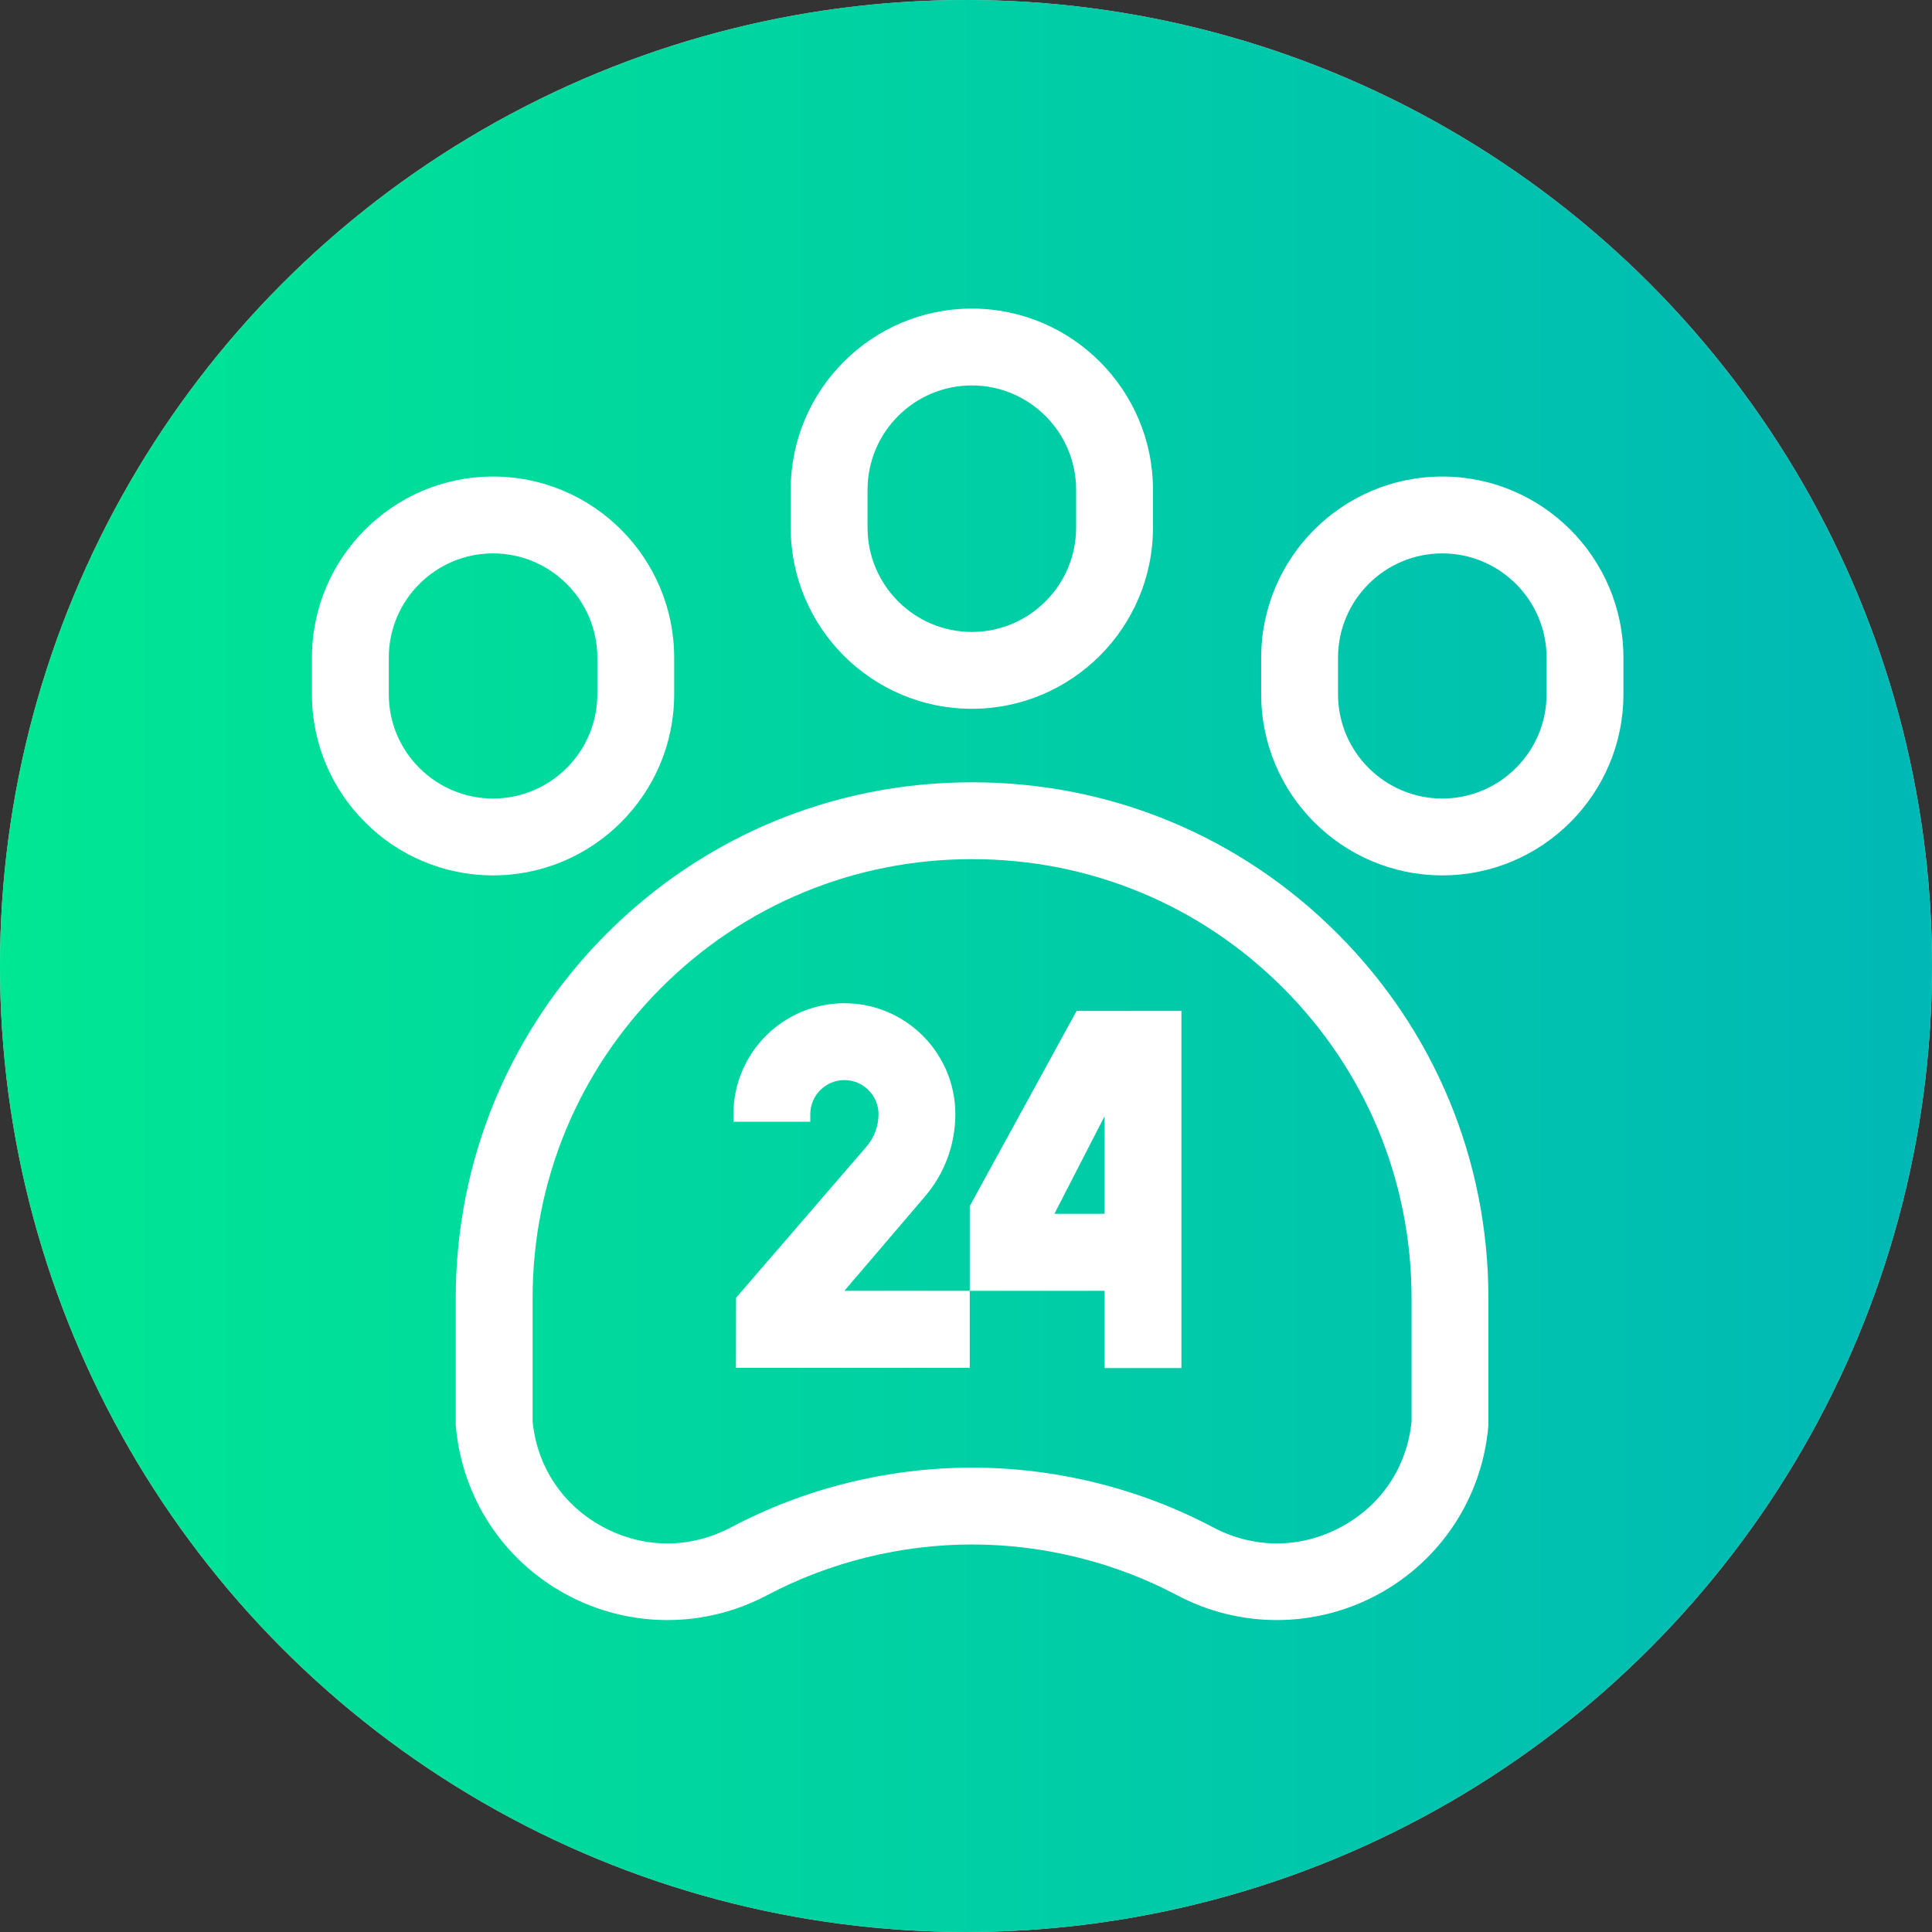
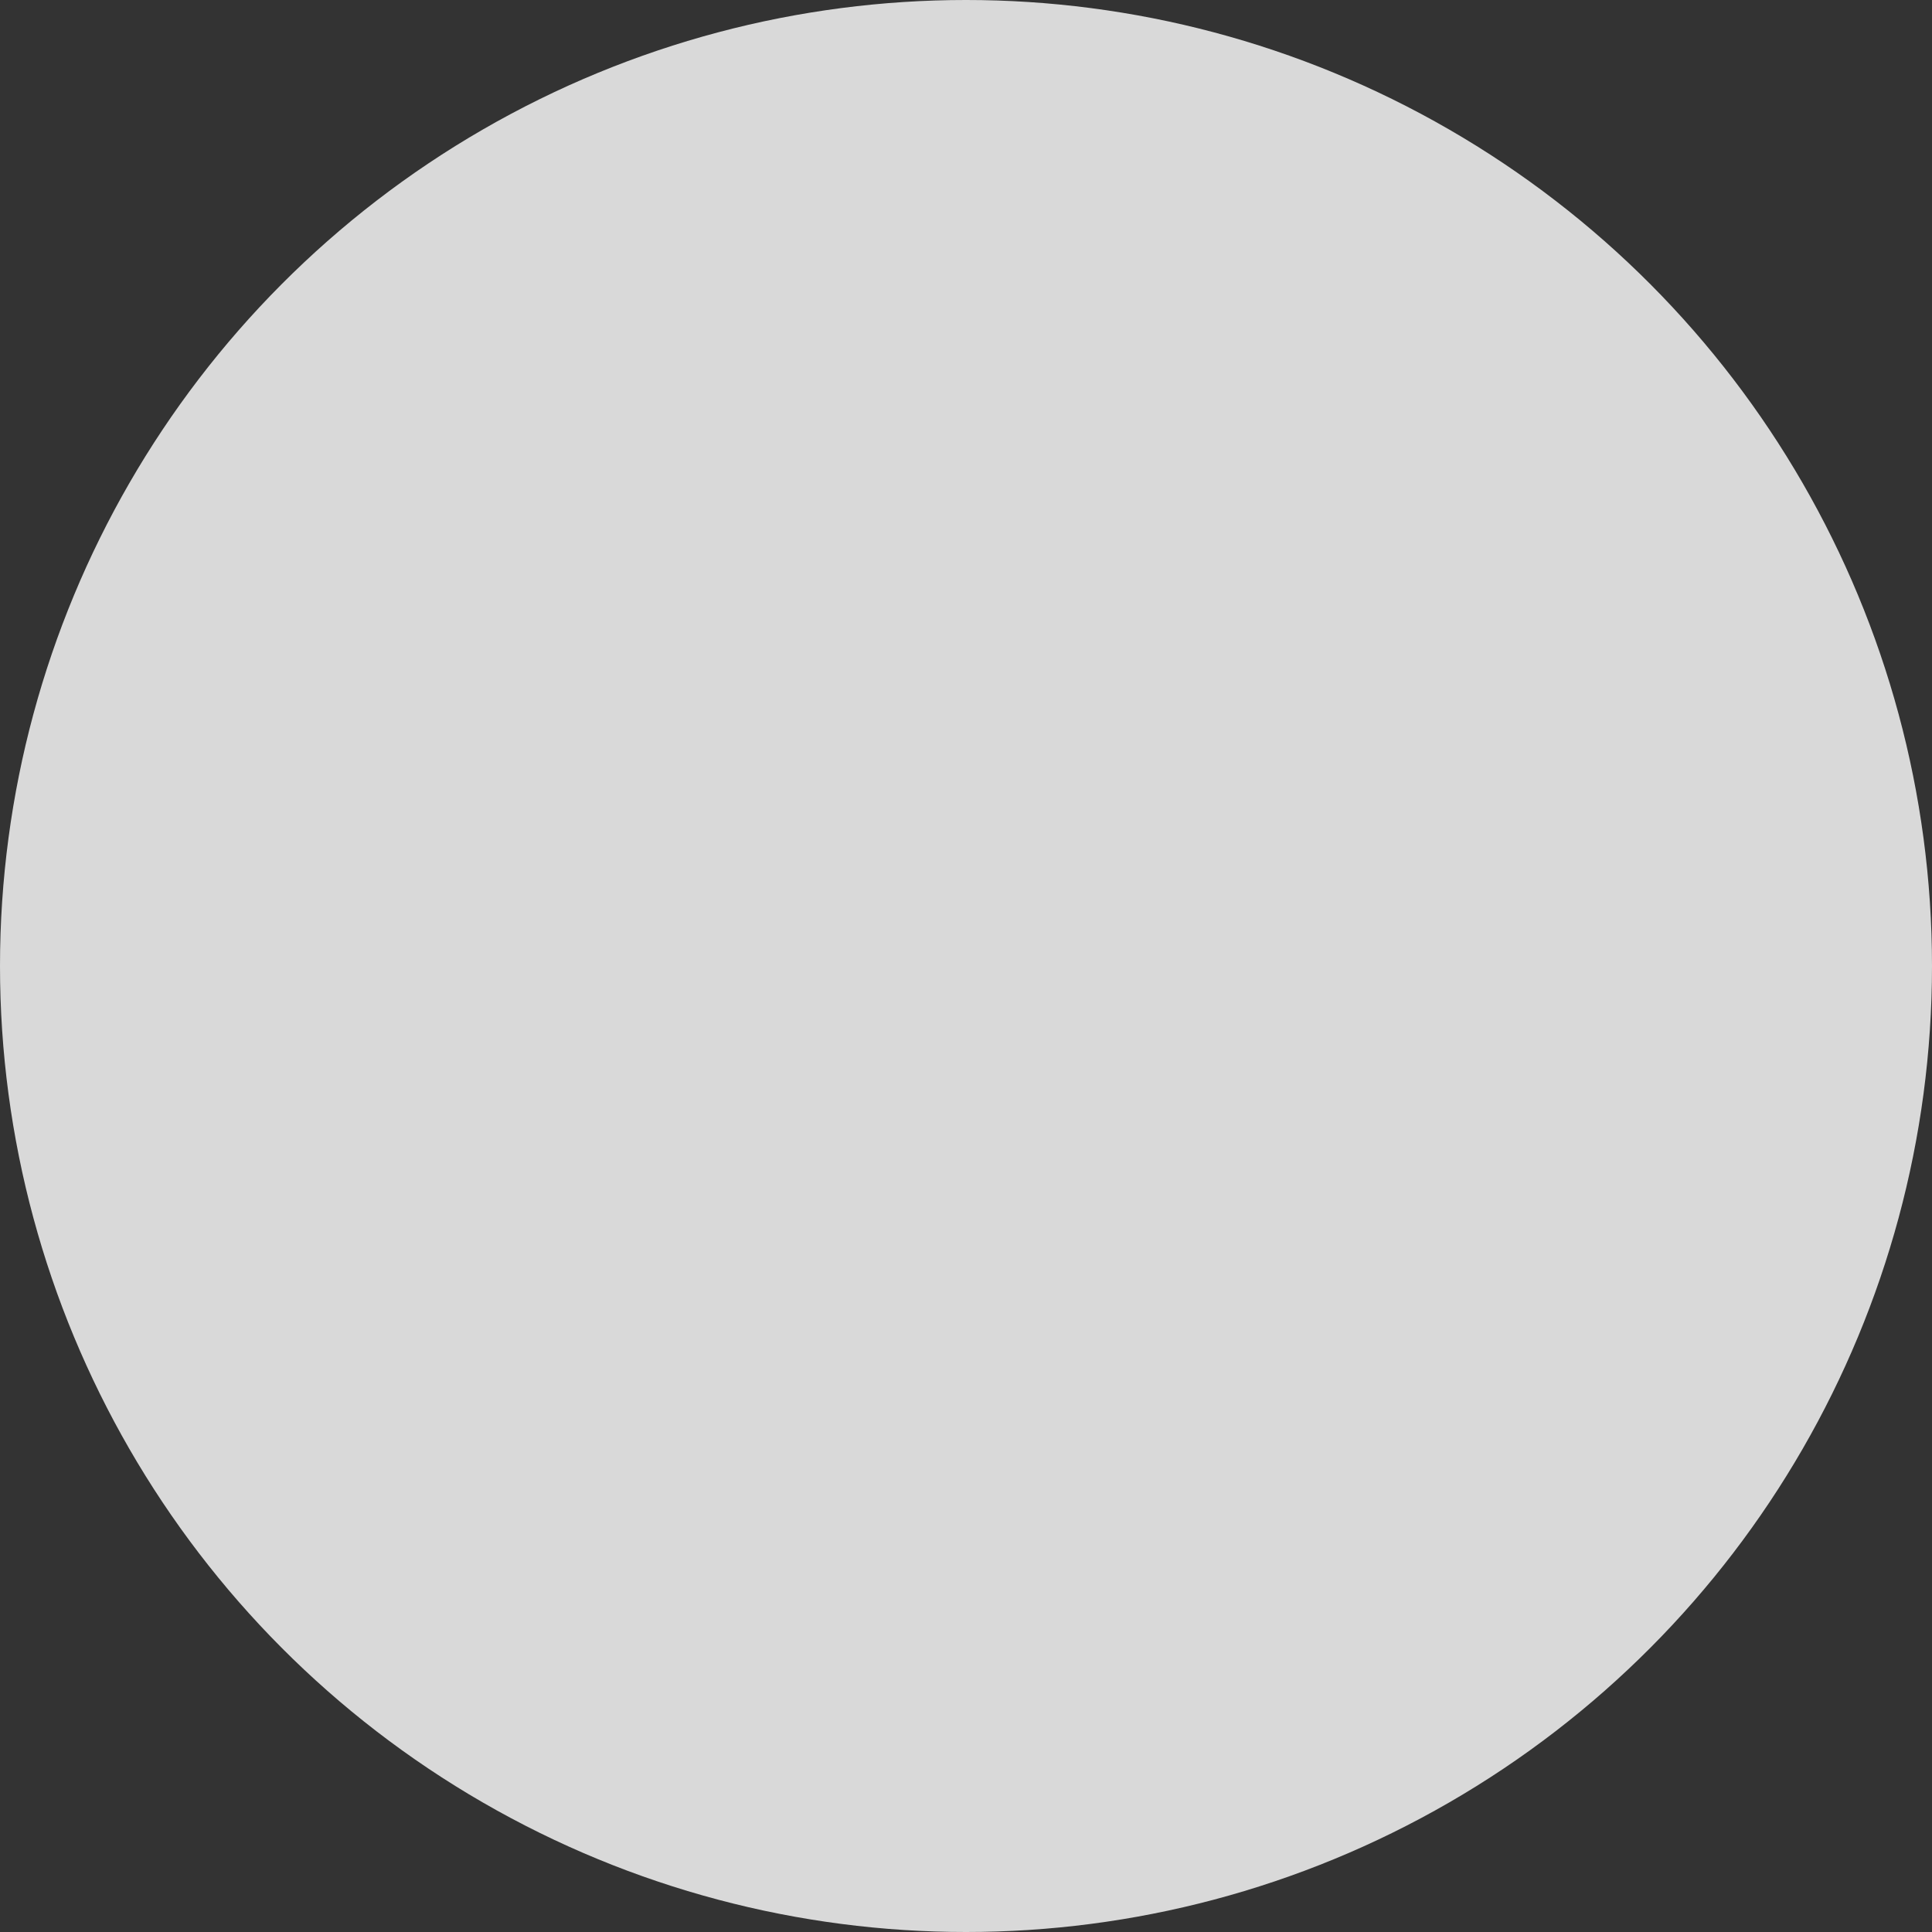
<svg xmlns="http://www.w3.org/2000/svg" width="576" height="576" viewBox="0 0 576 576" fill="none">
  <rect x="0" y="0" width="576" height="576" fill="#333333" stroke="none" />
  <circle cx="288" cy="288" r="288" fill="#D9D9D9" />
-   <circle cx="288" cy="288" r="288" fill="url(#paint0_linear_2018_4)" />
  <g clip-path="url(#clip0_2018_4)">
    <path d="M289.917 233.234H289.706C248.616 233.234 209.985 249.235 180.931 278.29C151.876 307.346 135.875 345.976 135.875 387.066V424.898L135.922 425.41C137.818 446.537 150.078 465.19 168.716 475.306C187.423 485.461 209.839 485.57 228.676 475.602C247.369 465.711 268.508 460.476 289.812 460.463C311.115 460.477 332.255 465.711 350.948 475.602C360.274 480.536 370.472 483 380.667 483C391.066 483 401.461 480.434 410.909 475.306C429.546 465.19 441.806 446.537 443.702 425.41L443.749 424.898V387.066C443.75 345.976 427.749 307.346 398.694 278.29C369.639 249.235 331.007 233.234 289.917 233.234ZM420.838 423.841C419.477 437.303 411.896 448.703 399.98 455.17C387.851 461.752 373.888 461.819 361.663 455.351C339.705 443.731 314.89 437.578 289.893 437.552H289.732C264.735 437.578 239.92 443.731 217.962 455.351C205.738 461.82 191.773 461.754 179.646 455.17C167.73 448.702 160.148 437.303 158.787 423.841V387.066C158.787 352.095 172.405 319.218 197.133 294.49C221.86 269.762 254.737 256.144 289.708 256.144H289.92C324.89 256.144 357.767 269.762 382.495 294.49C407.222 319.218 420.84 352.096 420.84 387.066V423.841H420.838Z" fill="white" />
-     <path d="M200.995 206.985V196.072C200.995 166.298 176.772 142.074 146.998 142.074C117.224 142.074 93 166.298 93 196.072V206.985C93 236.759 117.224 260.982 146.998 260.982C176.772 260.982 200.995 236.759 200.995 206.985ZM115.91 206.985V196.072C115.91 178.93 129.856 164.984 146.998 164.984C164.139 164.984 178.085 178.93 178.085 196.072V206.985C178.085 224.126 164.139 238.072 146.998 238.072C129.856 238.072 115.91 224.127 115.91 206.985Z" fill="white" />
+     <path d="M200.995 206.985V196.072C200.995 166.298 176.772 142.074 146.998 142.074C117.224 142.074 93 166.298 93 196.072V206.985C93 236.759 117.224 260.982 146.998 260.982C176.772 260.982 200.995 236.759 200.995 206.985ZM115.91 206.985C115.91 178.93 129.856 164.984 146.998 164.984C164.139 164.984 178.085 178.93 178.085 196.072V206.985C178.085 224.126 164.139 238.072 146.998 238.072C129.856 238.072 115.91 224.127 115.91 206.985Z" fill="white" />
    <path d="M430.002 142.074C400.228 142.074 376.005 166.298 376.005 196.072V206.985C376.005 236.759 400.228 260.982 430.002 260.982C459.776 260.982 484 236.759 484 206.985V196.072C484 166.298 459.776 142.074 430.002 142.074ZM461.09 206.985C461.09 224.126 447.144 238.072 430.002 238.072C412.861 238.072 398.915 224.126 398.915 206.985V196.072C398.915 178.93 412.861 164.984 430.002 164.984C447.144 164.984 461.09 178.93 461.09 196.072V206.985Z" fill="white" />
    <path d="M289.741 211.318C319.515 211.318 343.739 187.094 343.739 157.32V145.998C343.739 116.224 319.515 92 289.741 92C259.967 92 235.743 116.224 235.743 145.998V157.32C235.743 187.095 259.967 211.318 289.741 211.318ZM258.653 145.998C258.653 128.856 272.599 114.91 289.741 114.91C306.882 114.91 320.828 128.856 320.828 145.998V157.32C320.828 174.461 306.882 188.407 289.741 188.407C272.599 188.407 258.653 174.461 258.653 157.32V145.998Z" fill="white" />
    <path d="M275.421 357.11C281.486 350.217 284.825 341.363 284.825 332.182C284.825 313.941 269.986 299.102 251.745 299.102C233.503 299.102 218.664 313.941 218.664 332.182V334.431H241.574V332.182C241.574 326.574 246.136 322.012 251.745 322.012C257.352 322.012 261.915 326.574 261.915 332.182C261.915 335.79 260.602 339.269 258.22 341.978L219.442 386.927L219.399 407.804H289.115V384.84H251.745L275.421 357.11Z" fill="white" />
-     <path d="M289.115 359.579V384.84H329.316V407.872H352.226V301.393H320.977L289.115 359.579ZM329.316 361.876H314.357L329.316 332.774V361.876Z" fill="white" />
  </g>
  <defs>
    <linearGradient id="paint0_linear_2018_4" x1="4.59967e-06" y1="288.718" x2="576" y2="288.718" gradientUnits="userSpaceOnUse">
      <stop stop-color="#00E793" />
      <stop offset="1" stop-color="#00B8B6" />
    </linearGradient>
    <clipPath id="clip0_2018_4">
-       <rect width="391" height="391" fill="white" transform="translate(93 92)" />
-     </clipPath>
+       </clipPath>
  </defs>
</svg>